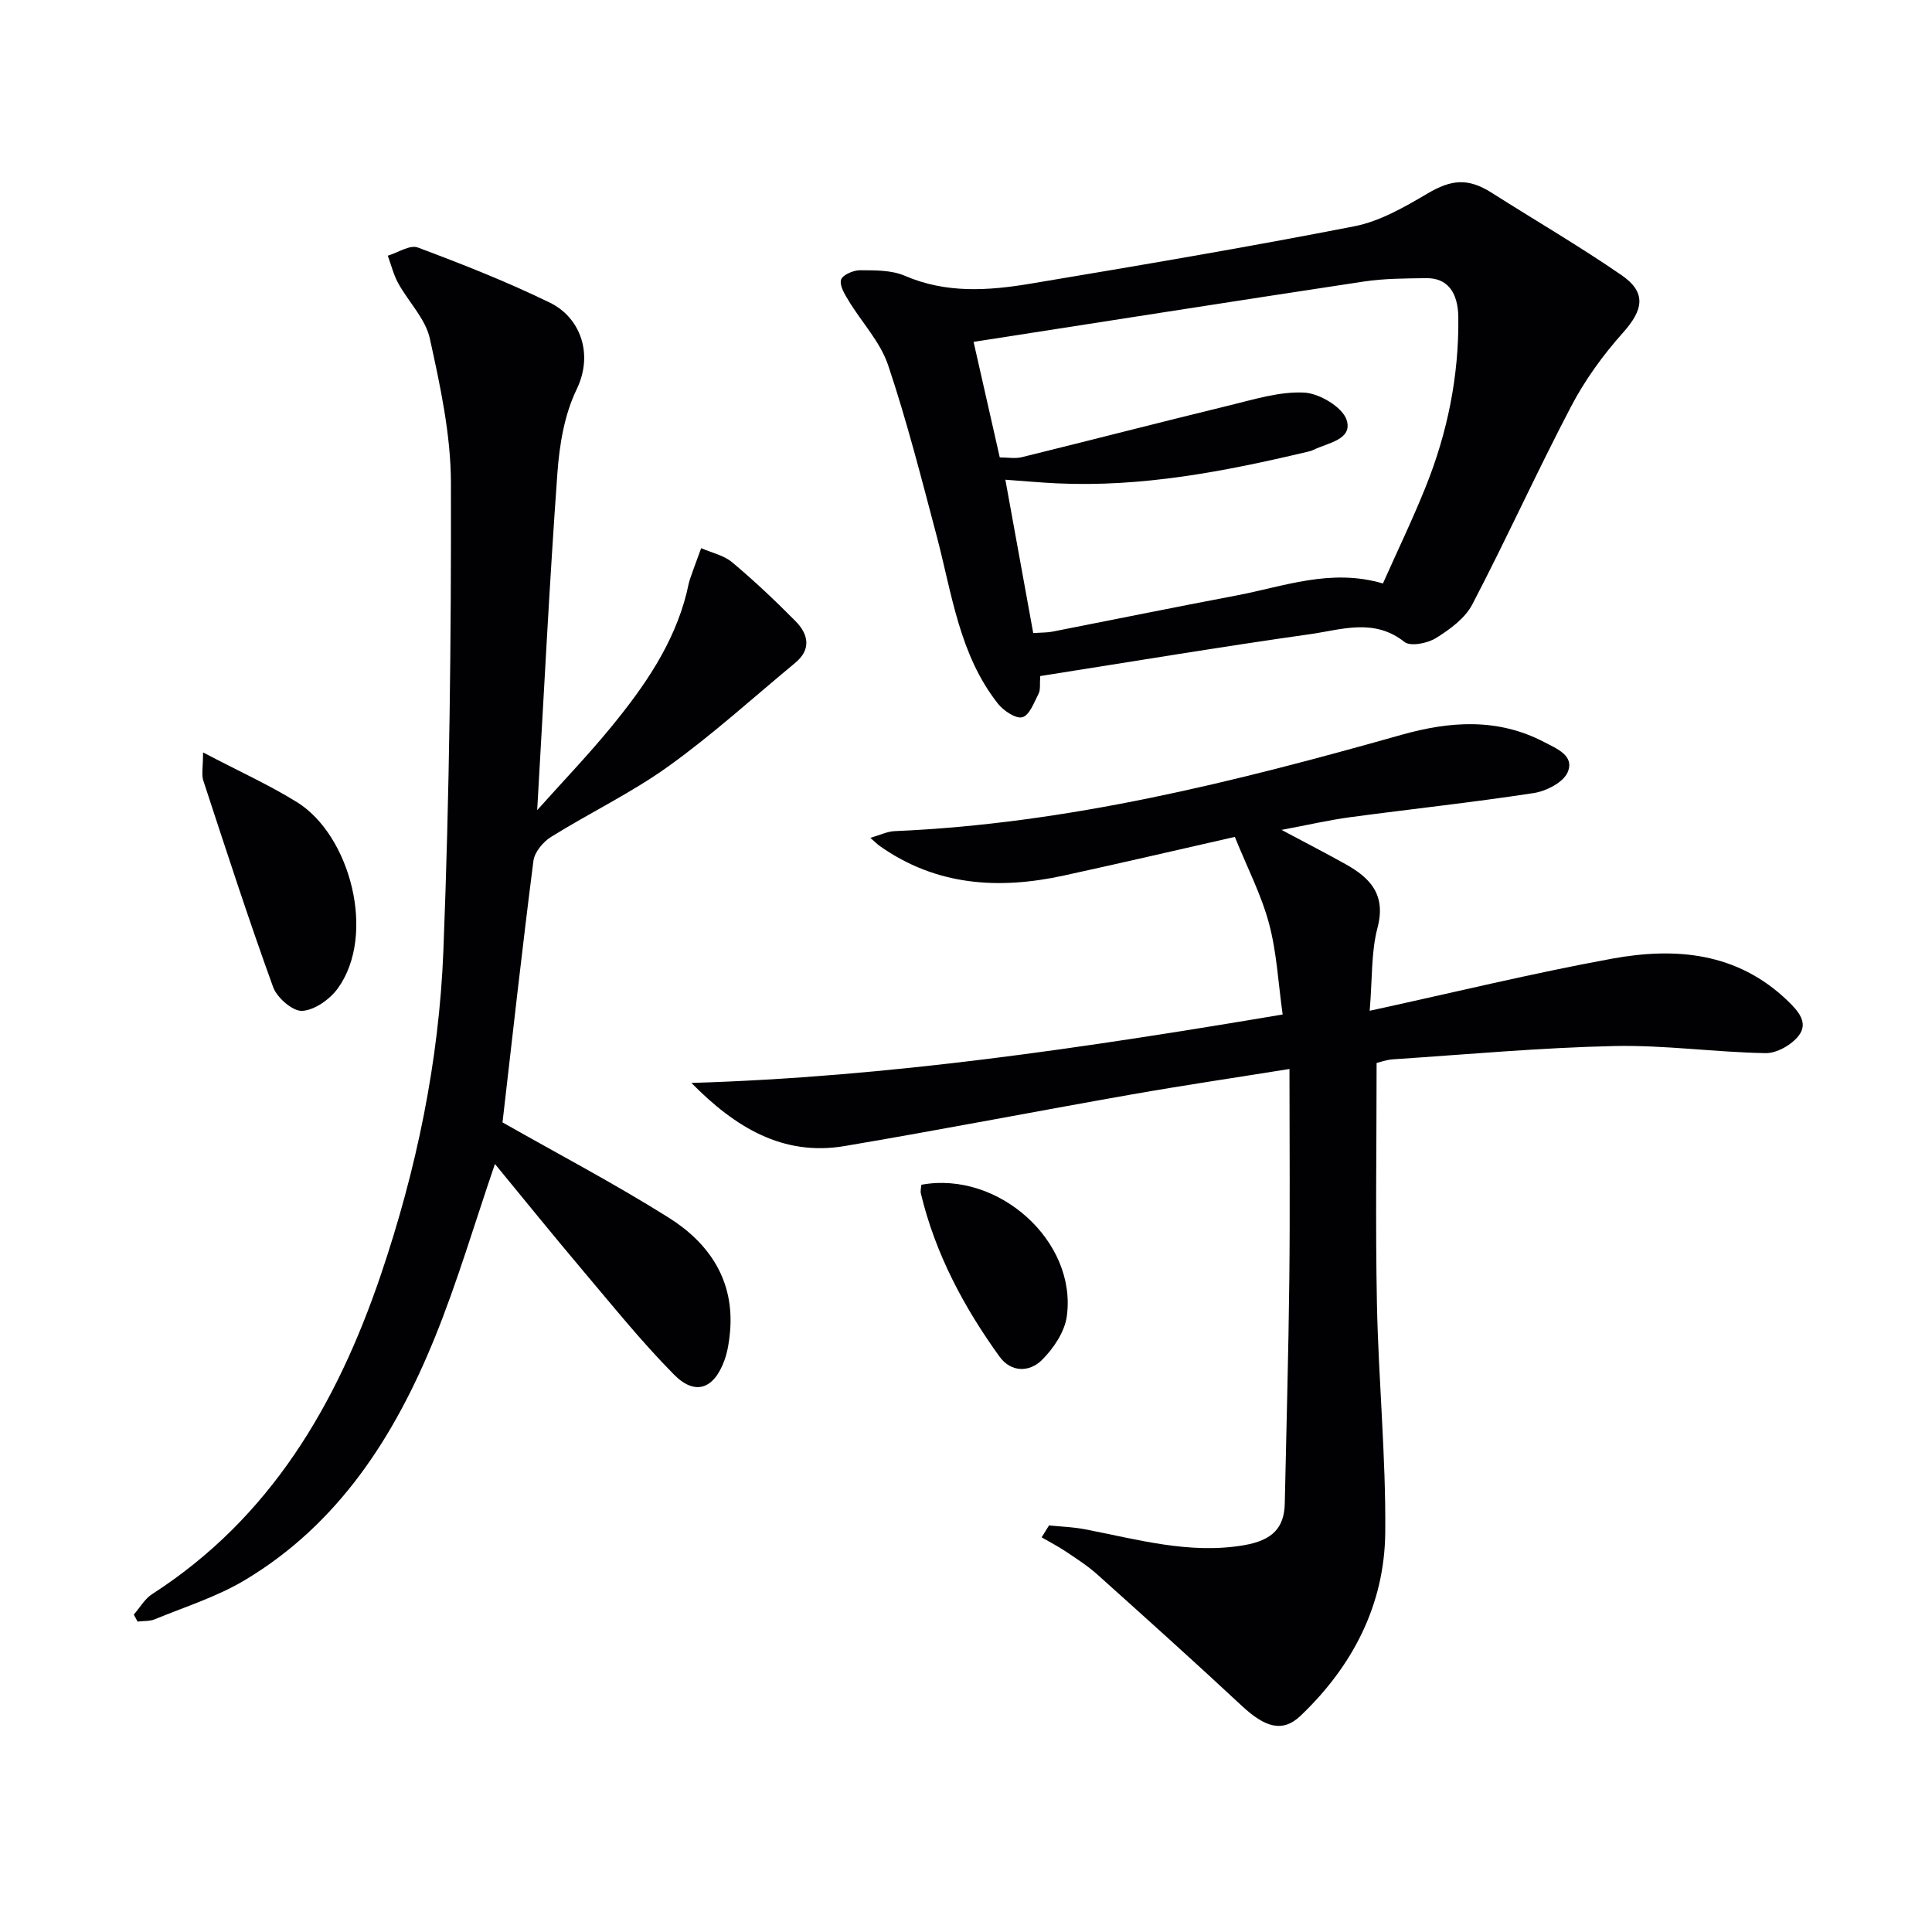
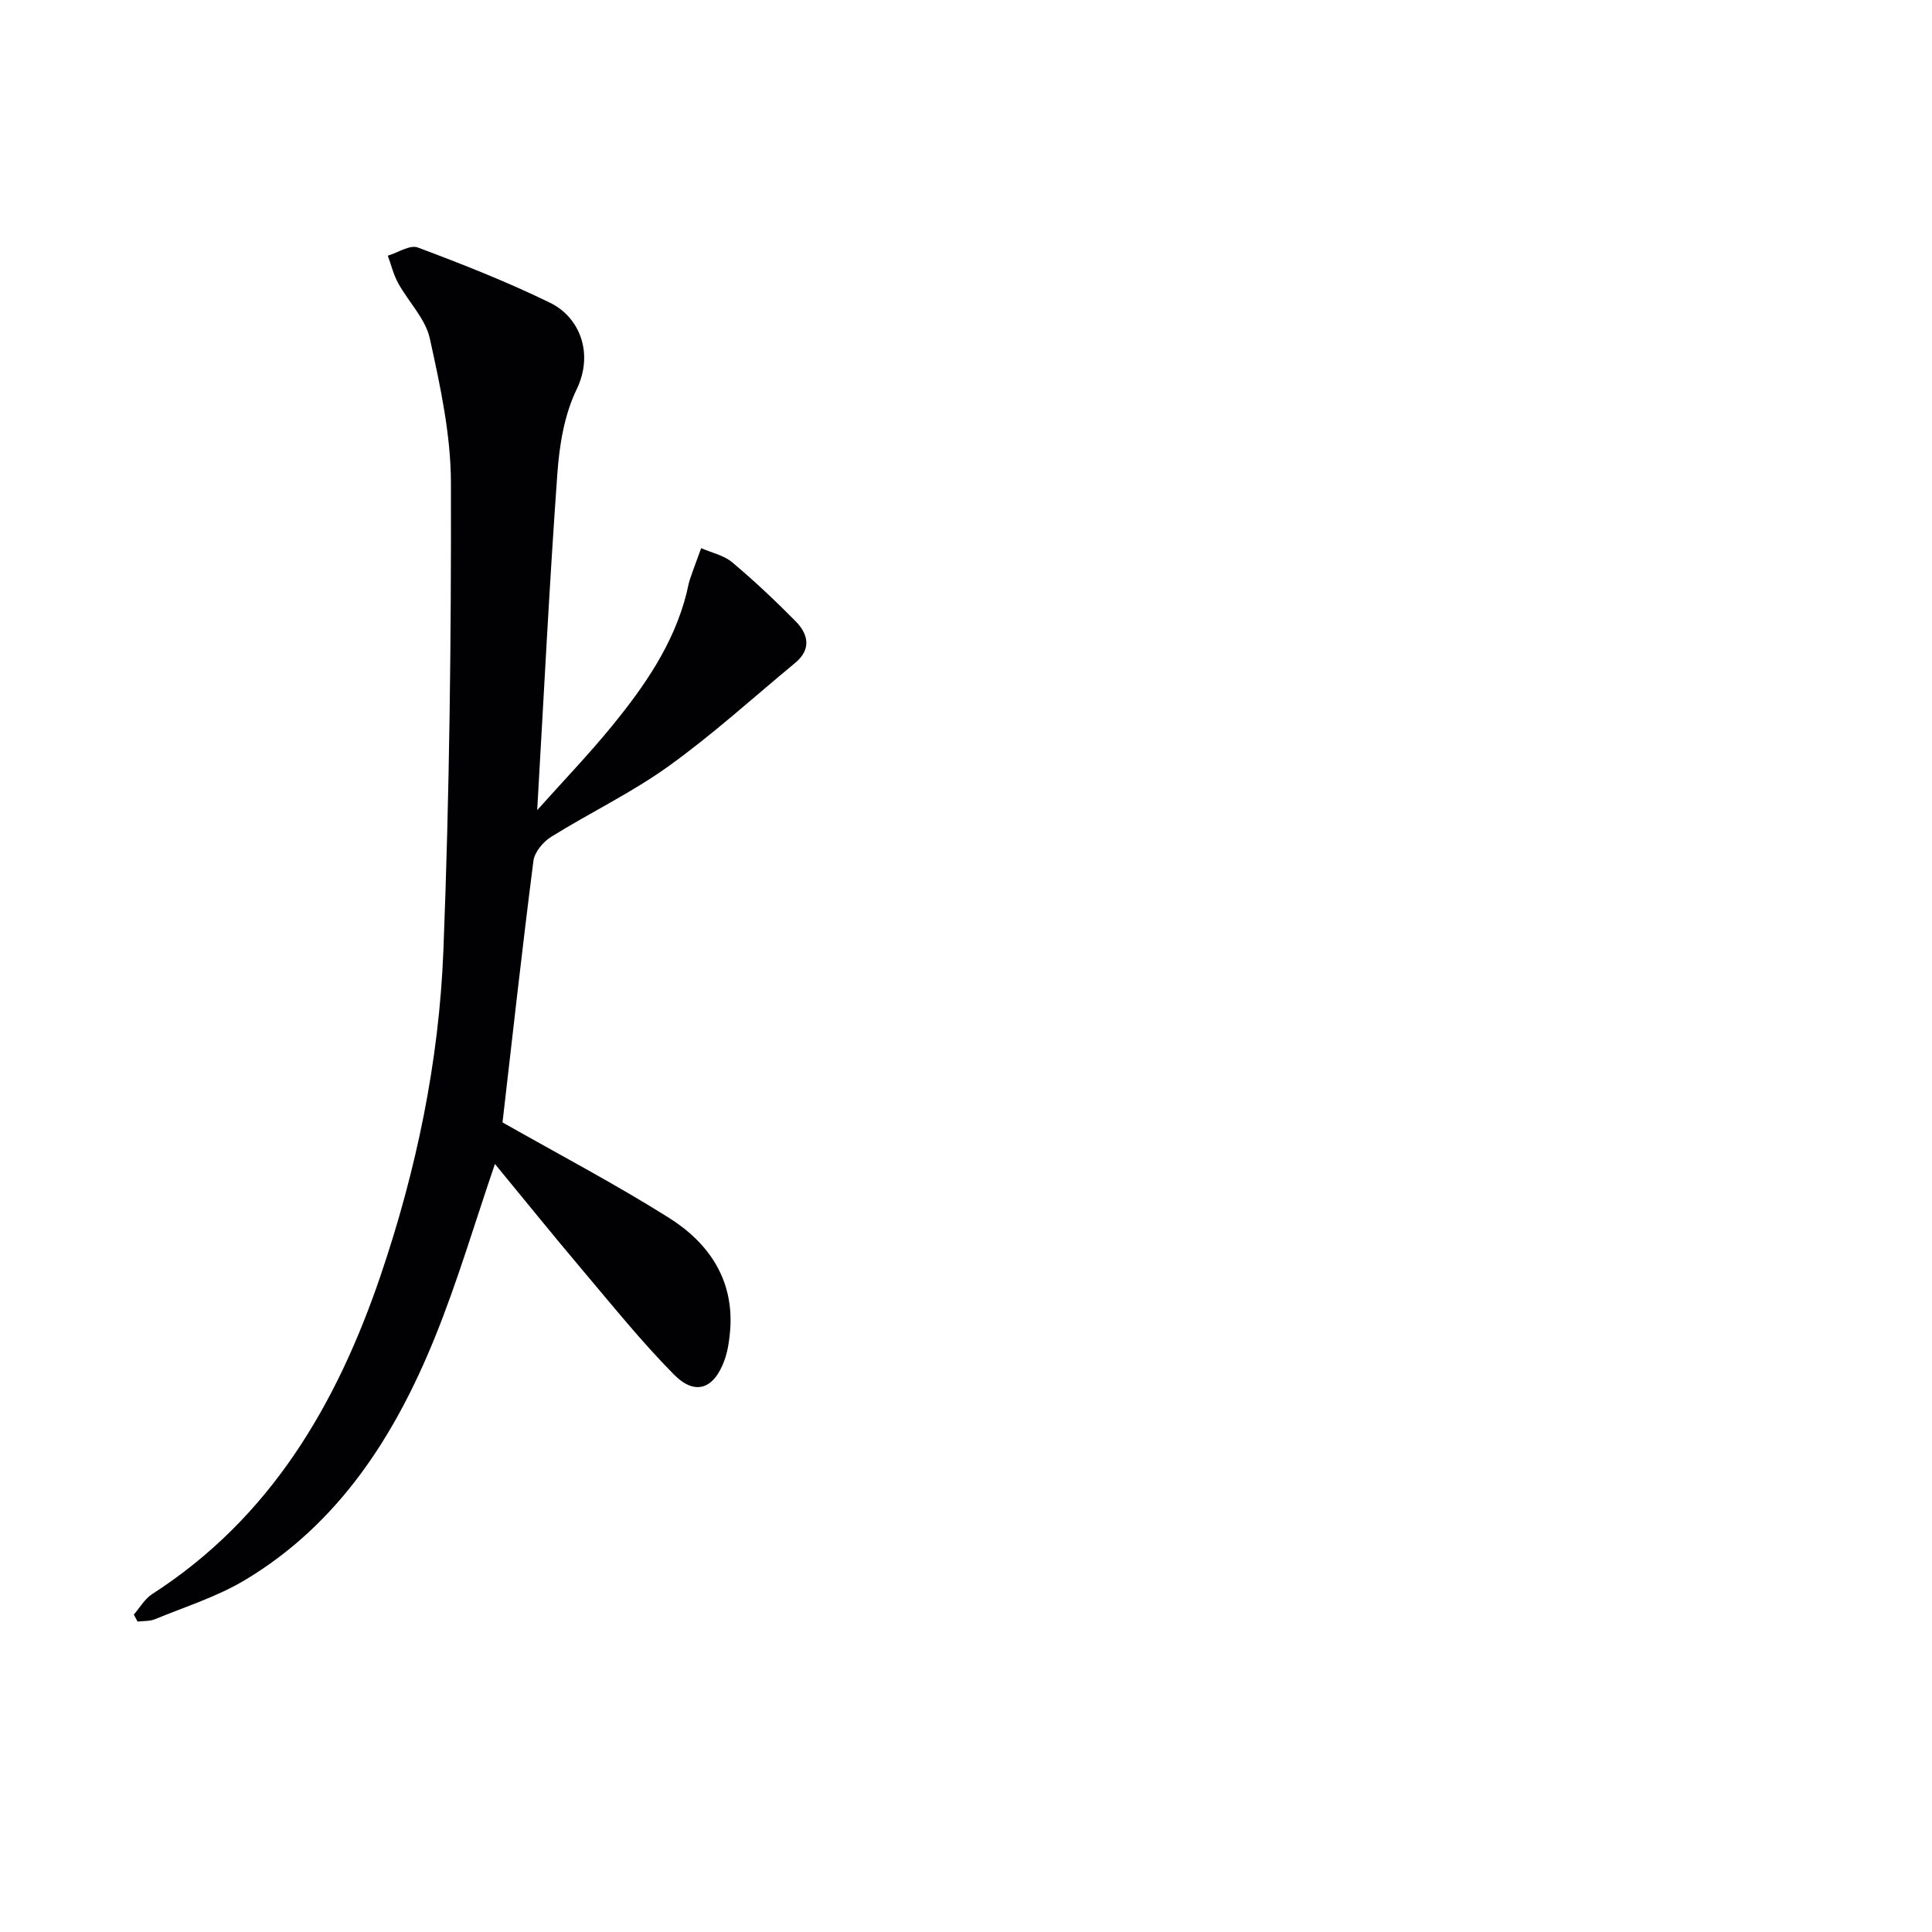
<svg xmlns="http://www.w3.org/2000/svg" enable-background="new 0 0 400 400" viewBox="0 0 400 400">
  <g fill="#010104">
-     <path d="m283.58 209.27c17.45-3.8 33.73-7.78 50.19-10.79 13.15-2.4 25.92-1.32 36.35 8.73 2.2 2.12 4.36 4.54 2.27 7.23-1.47 1.89-4.52 3.64-6.84 3.6-10.46-.18-20.92-1.7-31.36-1.47-15.27.34-30.51 1.74-45.76 2.75-1.42.09-2.82.62-3.42.76 0 16.97-.26 33.44.07 49.89.32 15.79 1.87 31.57 1.72 47.34-.15 14.94-6.74 27.64-17.53 37.92-3.73 3.56-7.37 2.41-12.17-2.06-9.85-9.18-19.87-18.18-29.89-27.17-1.97-1.77-4.24-3.23-6.44-4.71-1.64-1.1-3.4-2.01-5.11-3 .51-.82 1.02-1.65 1.53-2.47 2.48.26 4.99.33 7.42.8 10.9 2.09 21.7 5.24 32.99 3.29 5.88-1.02 8.29-3.61 8.4-8.65.32-15.47.77-30.93.94-46.4.16-14.29.03-28.59.03-43.54-11.33 1.82-22.1 3.41-32.82 5.3-19.78 3.48-39.5 7.32-59.3 10.66-12.81 2.16-22.71-3.94-31.7-13.07 40.98-1.23 81.29-7.25 122.41-14.17-.92-6.53-1.22-12.87-2.83-18.86-1.6-5.96-4.51-11.57-7.07-17.91-11.89 2.7-23.65 5.44-35.44 8.01-13.46 2.93-26.38 2.13-38.07-6.12-.51-.36-.96-.82-1.95-1.69 1.98-.57 3.47-1.32 4.98-1.39 35.95-1.53 70.54-10.22 104.93-19.93 10.02-2.83 19.93-3.56 29.58 1.48 2.69 1.41 6.35 2.83 4.87 6.27-.9 2.09-4.42 3.89-6.99 4.29-12.63 1.94-25.35 3.3-38.02 5-4.39.59-8.72 1.6-14.22 2.63 5.08 2.71 9.22 4.84 13.28 7.11 5.15 2.87 8.39 6.36 6.58 13.19-1.32 5.02-1.05 10.49-1.61 17.15z" />
    <path d="m27.7 334.28c1.26-1.43 2.26-3.25 3.8-4.24 24.49-15.76 38.22-39.25 47.31-65.99 7.41-21.81 12.09-44.31 12.99-67.27 1.26-32.24 1.63-64.53 1.56-96.8-.02-9.99-2.21-20.08-4.37-29.9-.9-4.09-4.42-7.58-6.55-11.45-.97-1.76-1.45-3.79-2.15-5.69 2.09-.63 4.58-2.31 6.21-1.7 9.27 3.47 18.51 7.11 27.4 11.45 6.09 2.98 9.11 10.43 5.48 17.94-2.53 5.22-3.56 11.47-3.98 17.36-1.65 22.85-2.79 45.75-4.18 69.74 5.46-6.1 10.67-11.53 15.42-17.34 6.76-8.27 12.84-17 15.51-27.6.24-.97.39-1.96.71-2.9.73-2.15 1.54-4.27 2.31-6.4 2.16.95 4.68 1.47 6.41 2.92 4.57 3.83 8.93 7.95 13.13 12.2 2.64 2.67 3.33 5.81-.06 8.62-8.71 7.21-17.11 14.86-26.28 21.44-7.65 5.49-16.27 9.61-24.29 14.61-1.64 1.02-3.41 3.15-3.64 4.95-2.34 18.26-4.37 36.56-6.4 54.15 11.42 6.49 23.16 12.66 34.36 19.69 8.45 5.3 13.71 13.05 12.74 23.73-.18 1.96-.48 3.98-1.15 5.83-2.17 5.98-6.07 7.4-10.47 2.94-6.76-6.84-12.81-14.39-19.04-21.75-6.08-7.2-12-14.53-18.01-21.83-4.2 12.27-7.74 24.35-12.45 35.95-8.28 20.39-19.87 38.55-39.3 50.19-5.77 3.46-12.39 5.53-18.66 8.12-1.07.44-2.38.33-3.58.48-.26-.49-.52-.97-.78-1.45z" />
-     <path d="m215.37 139.97c-.13 1.69.08 2.81-.33 3.62-.93 1.81-1.87 4.46-3.35 4.9-1.33.39-3.9-1.32-5.06-2.78-8.02-10.15-9.53-22.75-12.7-34.74-3.14-11.85-6.16-23.77-10.06-35.38-1.62-4.81-5.46-8.86-8.17-13.33-.81-1.34-1.92-3.13-1.57-4.34.28-.98 2.53-1.97 3.9-1.97 3.12.02 6.54-.05 9.31 1.15 8.55 3.69 17.26 3.09 25.96 1.64 22.4-3.75 44.81-7.53 67.1-11.89 5.29-1.03 10.37-3.97 15.11-6.76 4.95-2.92 8.4-3.32 13.36-.16 8.94 5.68 18.11 11.02 26.83 17.02 5.24 3.61 4.56 7.19.32 11.93-4.13 4.62-7.88 9.8-10.75 15.29-7.08 13.51-13.38 27.43-20.44 40.96-1.5 2.88-4.65 5.18-7.52 6.97-1.75 1.09-5.28 1.8-6.53.81-6.3-5-13.03-2.54-19.48-1.62-18.55 2.62-37.04 5.71-55.93 8.68zm-1.45-8.9c1.72-.12 2.88-.08 3.99-.3 12.67-2.48 25.33-5.07 38.02-7.47 9.85-1.86 19.54-5.69 30.39-2.5 3-6.74 6.17-13.31 8.88-20.07 4.49-11.2 6.86-22.87 6.73-34.98-.05-5.35-2.34-8.22-6.66-8.16-4.31.06-8.67.06-12.92.7-26.99 4.08-53.95 8.33-80.78 12.49 1.77 7.81 3.59 15.84 5.42 23.92 1.62 0 3.18.3 4.58-.05 14.31-3.52 28.58-7.22 42.9-10.7 5.12-1.24 10.4-2.92 15.52-2.67 3.16.15 7.95 3 8.81 5.66 1.32 4.09-3.9 4.74-6.89 6.21-.44.22-.94.32-1.43.44-17 4.03-34.1 7.32-51.72 6.48-3.41-.16-6.81-.48-10.61-.75 1.94 10.69 3.8 20.94 5.77 31.75z" />
-     <path d="m42.04 155.78c7.51 3.94 13.7 6.74 19.42 10.28 11.09 6.87 16.49 27.47 8.49 38.56-1.64 2.27-4.8 4.52-7.39 4.67-1.96.11-5.21-2.72-6.01-4.92-5.13-14.13-9.76-28.45-14.45-42.74-.42-1.25-.06-2.76-.06-5.85z" />
-     <path d="m190.76 245.29c15.94-2.94 32.26 11.7 30.11 27.24-.45 3.25-2.78 6.71-5.2 9.09-2.53 2.48-6.33 2.58-8.74-.76-7.41-10.27-13.29-21.32-16.27-33.74-.14-.59.06-1.26.1-1.83z" />
  </g>
</svg>